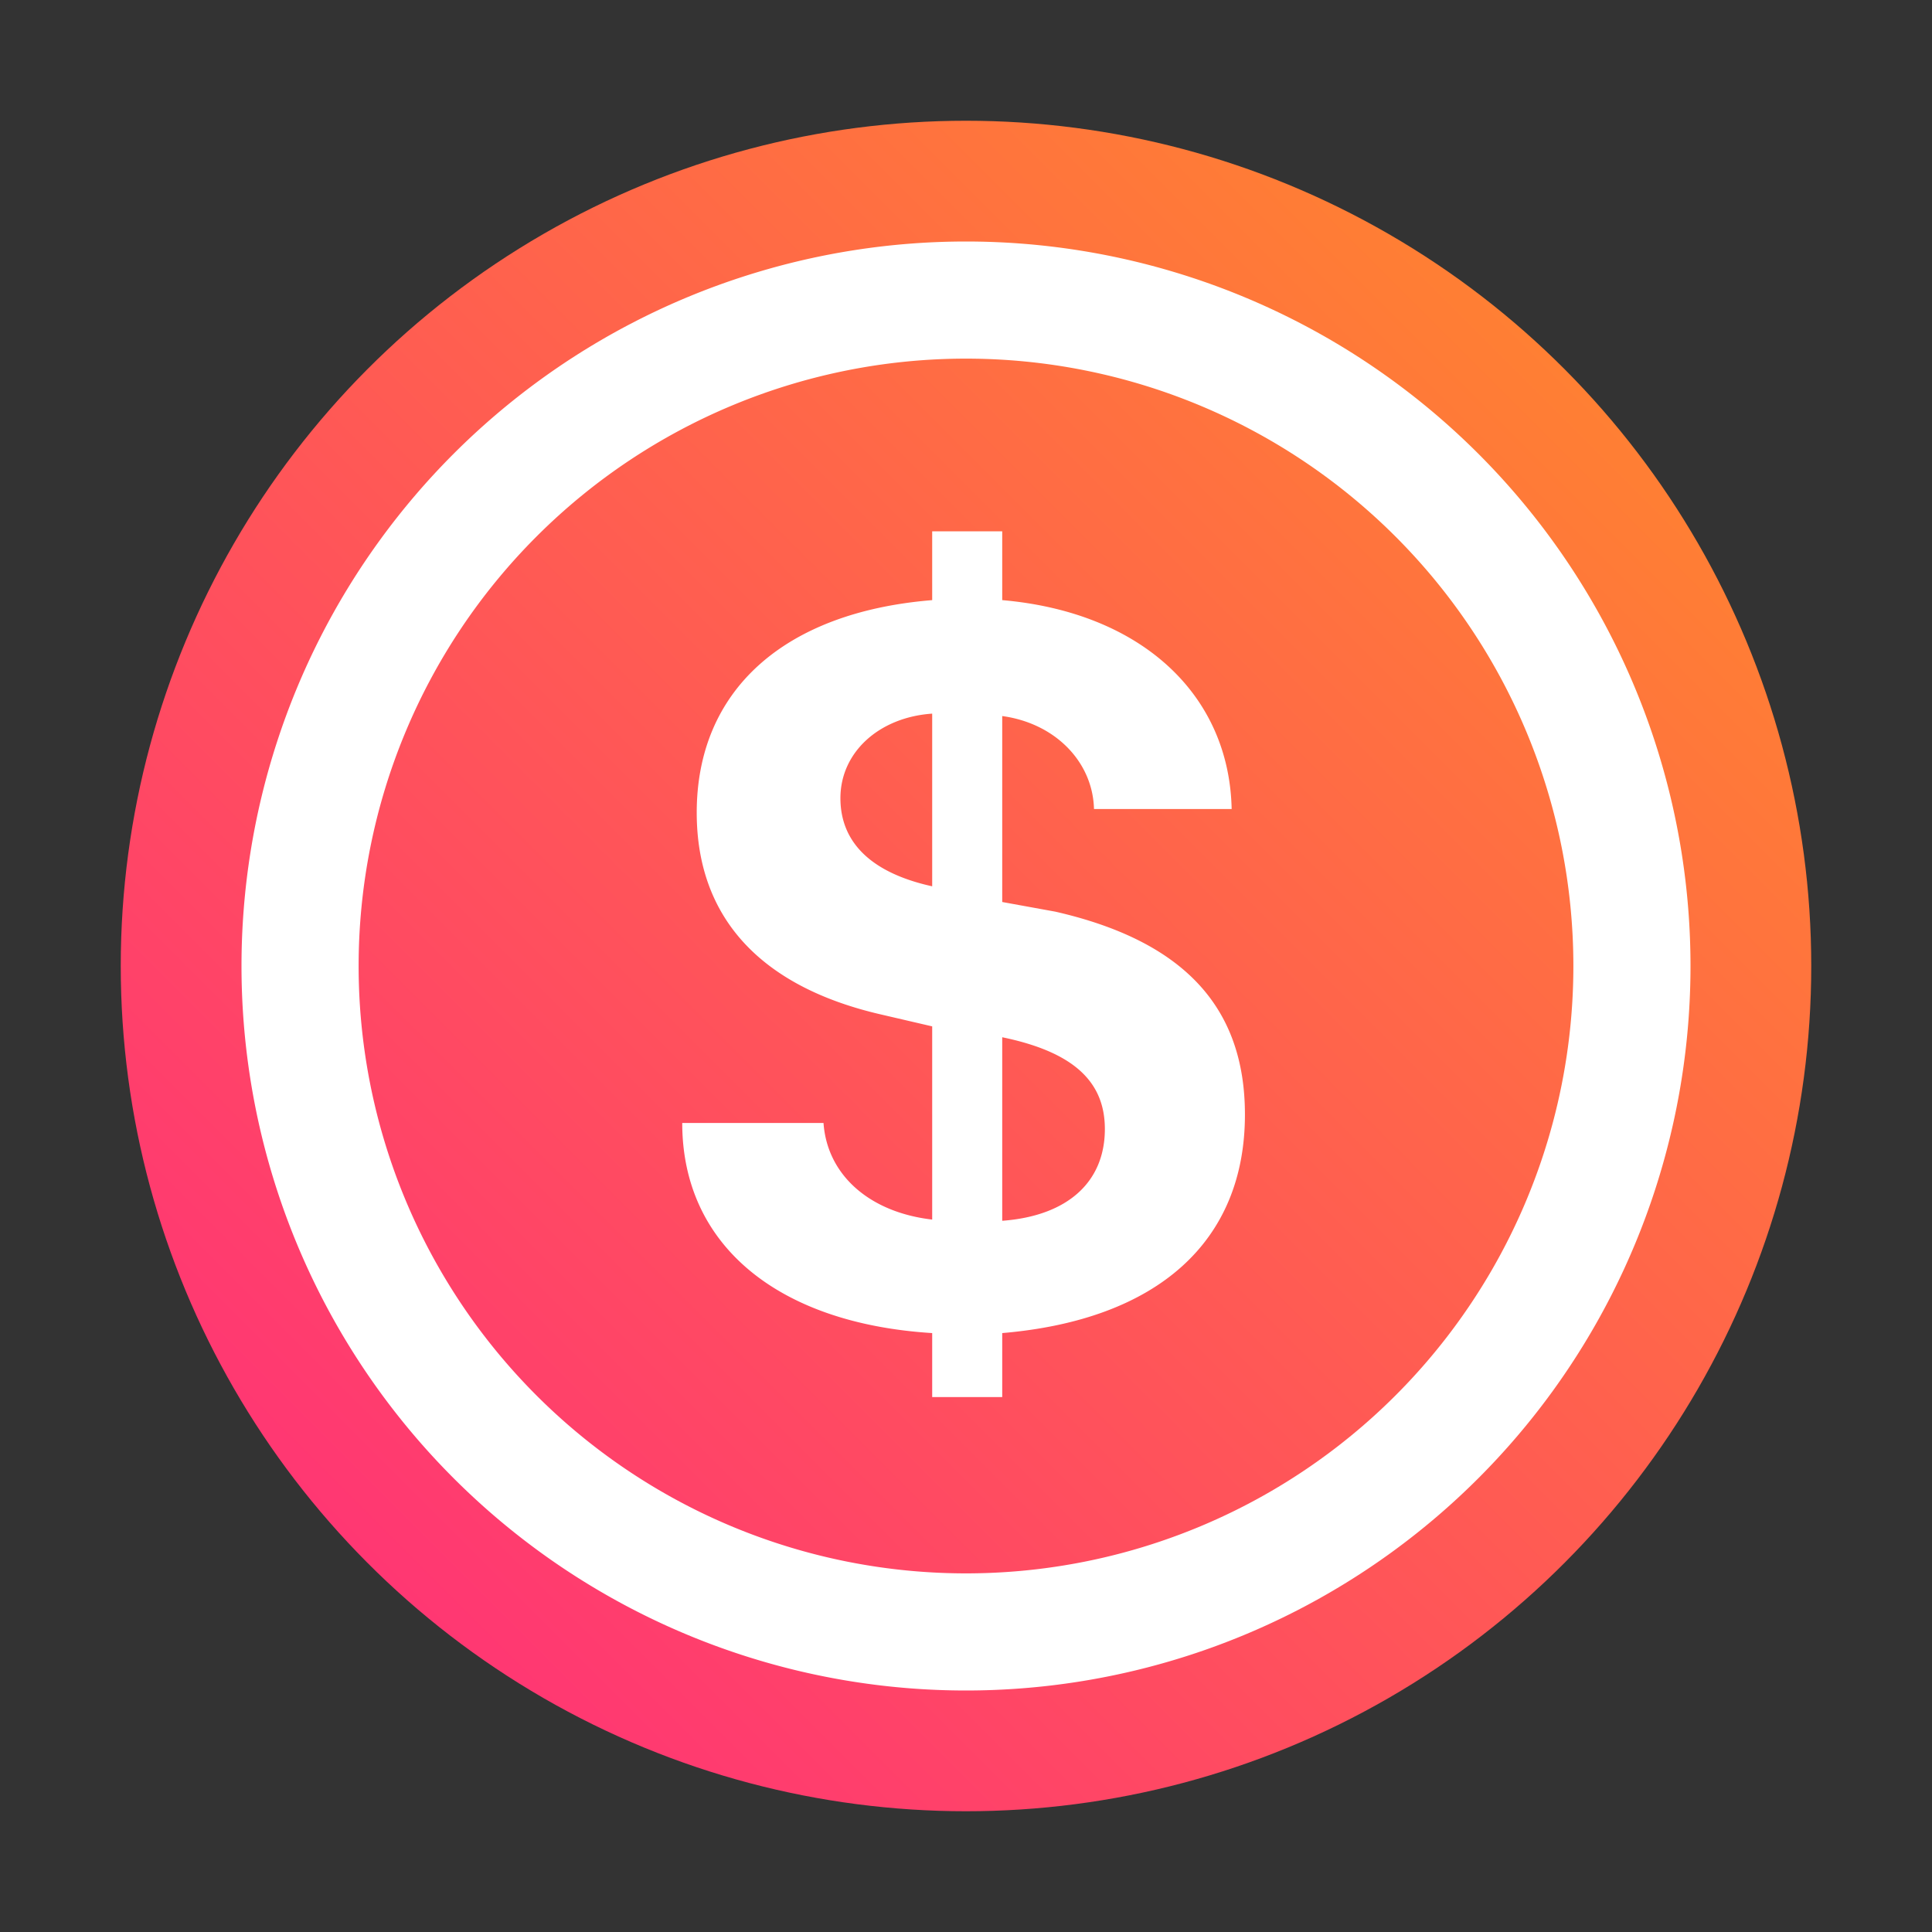
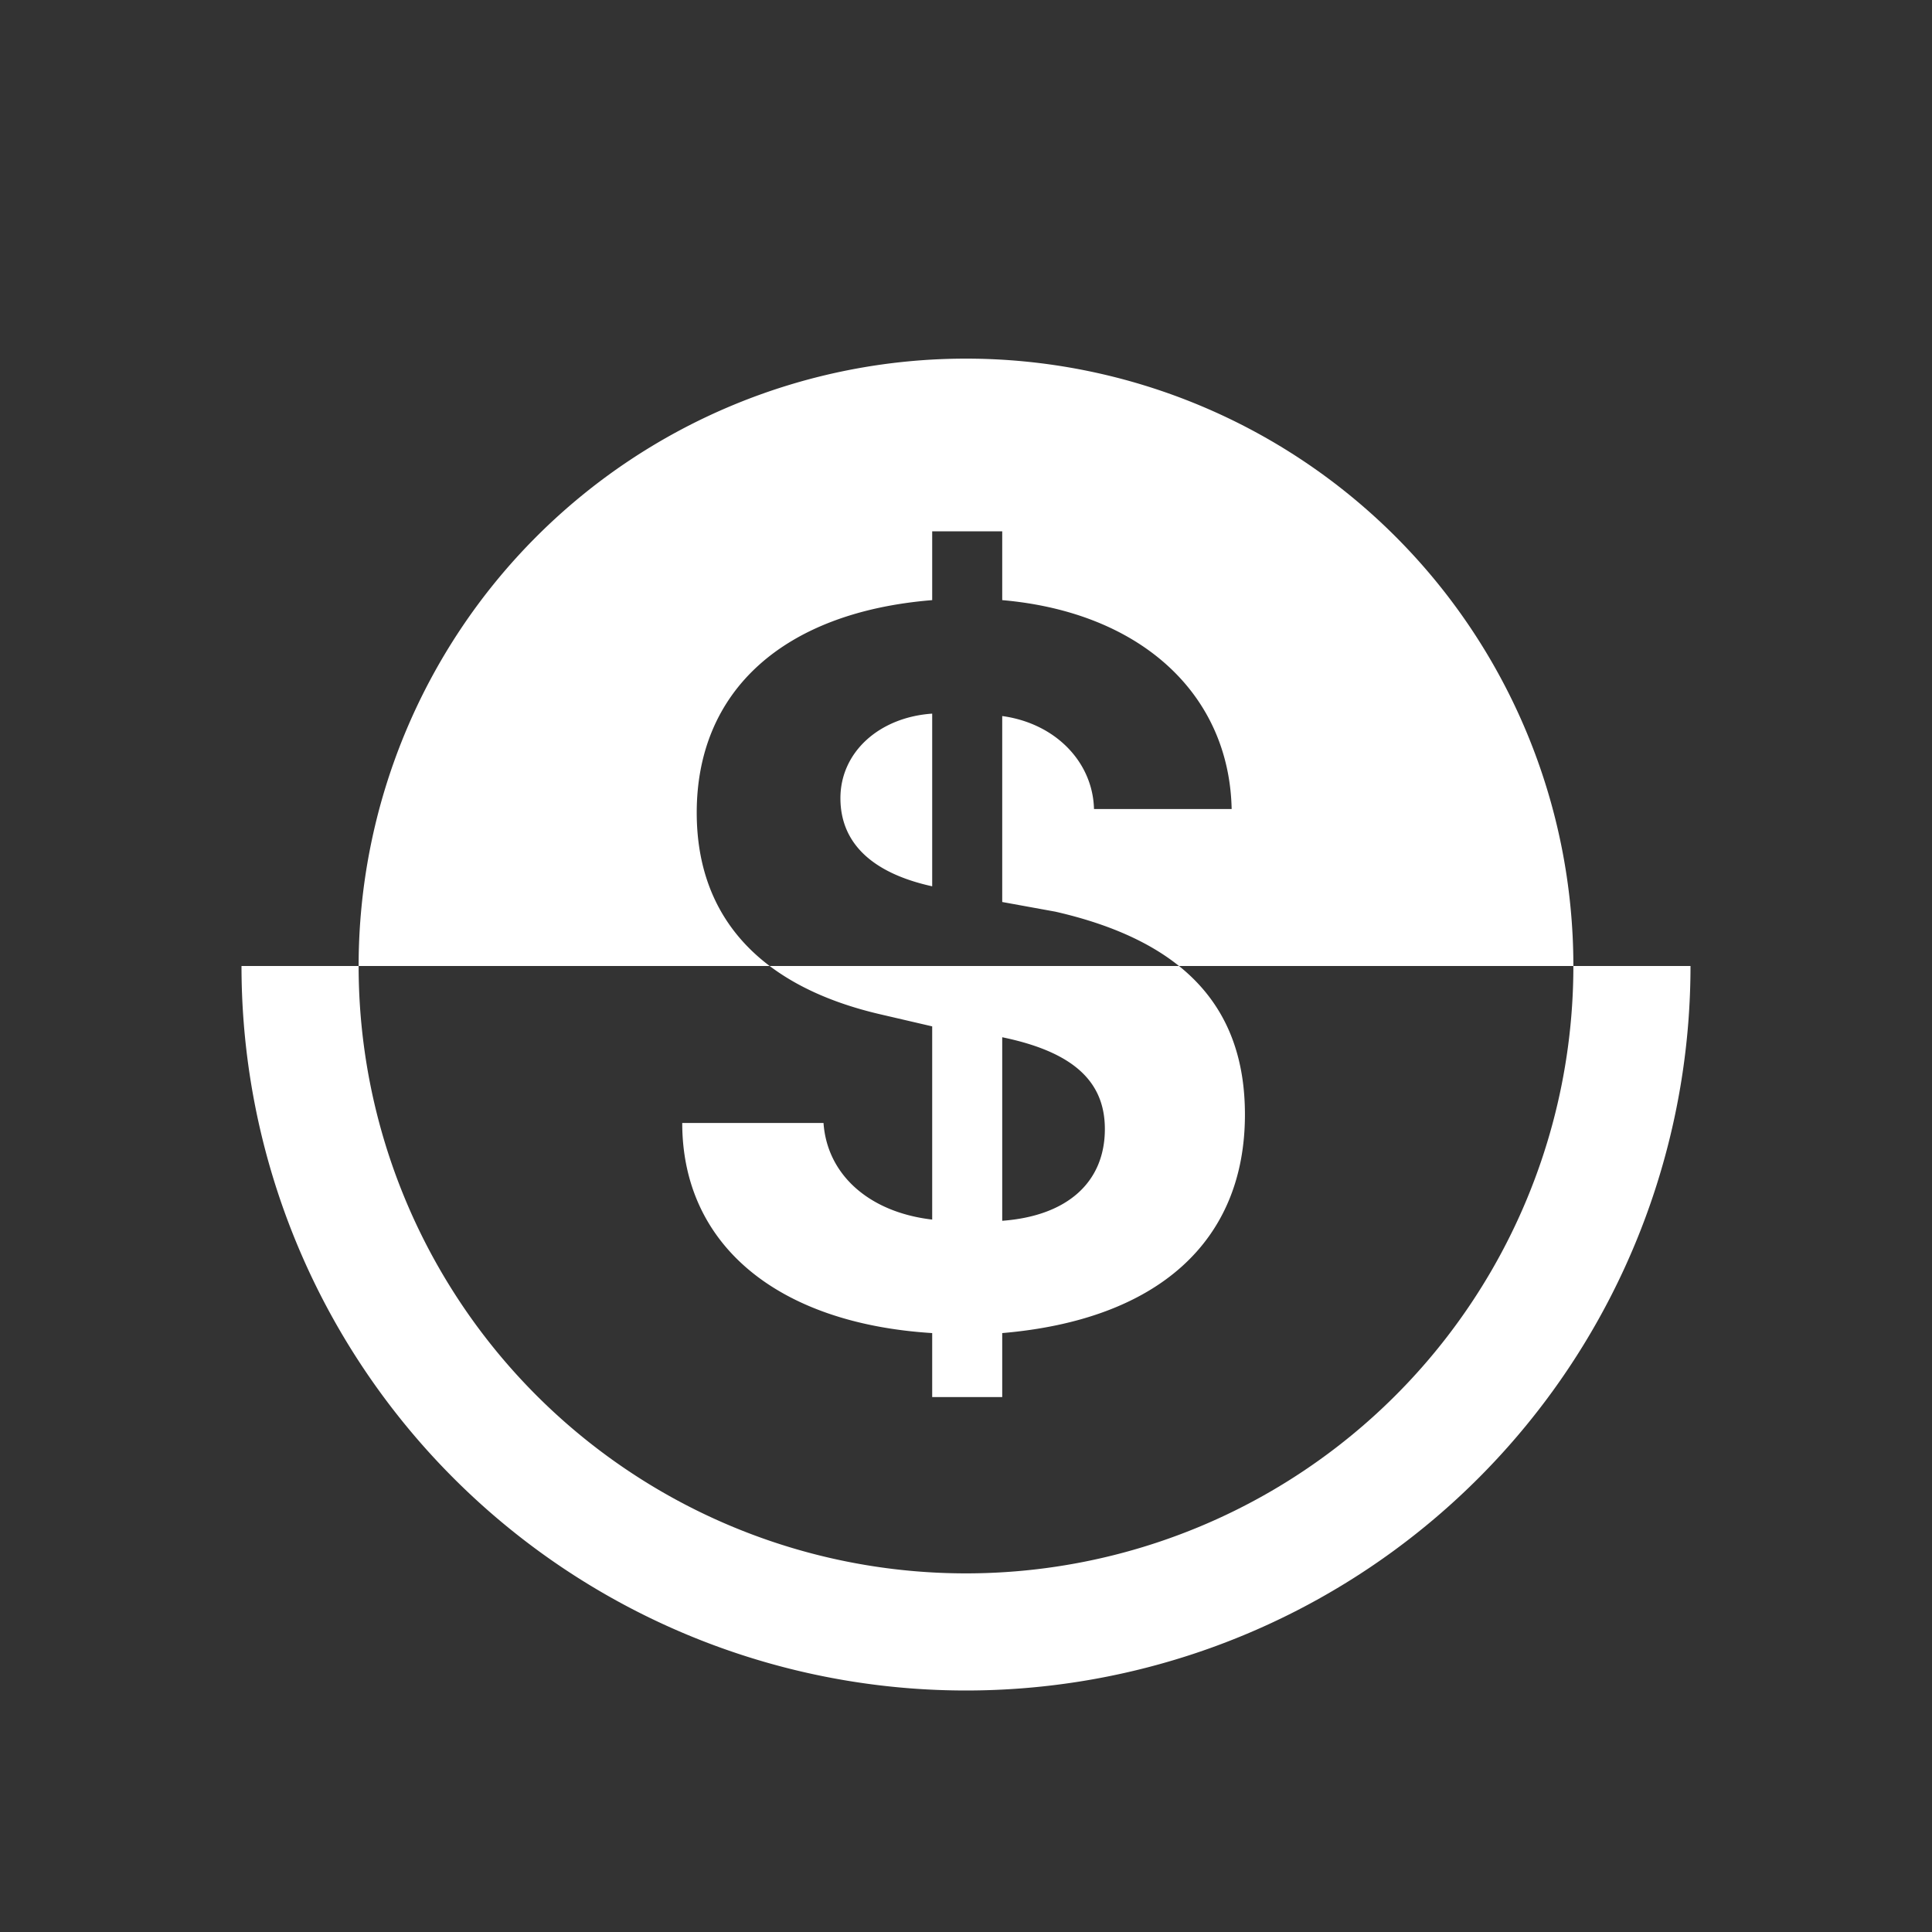
<svg xmlns="http://www.w3.org/2000/svg" fill="none" viewBox="0 0 16 16">
  <rect x="0" y="0" width="16" height="16" fill="#333333" stroke="none" />
-   <circle cx="8" cy="8" r="7" fill="url(#a)" />
-   <path fill="#fff" fill-rule="evenodd" d="M13.03 8A5.03 5.03 0 1 1 2.97 8a5.03 5.03 0 0 1 10.06 0ZM14 8A6 6 0 1 1 2 8a6 6 0 0 1 12 0Zm-5.7 3.03v.54h-.58v-.53c-1.28-.08-2.07-.73-2.07-1.74h1.17c.03.43.38.74.9.8V8.5l-.43-.1c-.99-.23-1.52-.8-1.52-1.67 0-1.01.72-1.66 1.95-1.76v-.57h.58v.57c1.15.1 1.88.78 1.9 1.73H9.06c-.01-.39-.32-.71-.76-.77v1.54l.44.08c1.05.24 1.57.78 1.57 1.68 0 1.05-.72 1.7-2.01 1.81Zm0-.92c.54-.04.85-.32.85-.76 0-.4-.27-.64-.85-.76v1.52Zm-.58-4.2c-.44.03-.76.32-.76.7 0 .37.26.62.76.73V5.9Z" clip-rule="evenodd" />
+   <path fill="#fff" fill-rule="evenodd" d="M13.03 8A5.03 5.03 0 1 1 2.97 8a5.03 5.03 0 0 1 10.06 0ZM14 8A6 6 0 1 1 2 8Zm-5.7 3.03v.54h-.58v-.53c-1.28-.08-2.07-.73-2.07-1.74h1.17c.03.43.38.74.9.8V8.5l-.43-.1c-.99-.23-1.52-.8-1.52-1.67 0-1.01.72-1.66 1.95-1.76v-.57h.58v.57c1.15.1 1.88.78 1.9 1.73H9.06c-.01-.39-.32-.71-.76-.77v1.54l.44.08c1.05.24 1.57.78 1.57 1.68 0 1.05-.72 1.7-2.01 1.81Zm0-.92c.54-.04.85-.32.85-.76 0-.4-.27-.64-.85-.76v1.52Zm-.58-4.2c-.44.03-.76.32-.76.7 0 .37.26.62.76.73V5.9Z" clip-rule="evenodd" />
  <defs>
    <linearGradient id="a" x1="15" x2="1" y1="1" y2="15" gradientUnits="userSpaceOnUse">
      <stop stop-color="#FF8E26" />
      <stop offset="1" stop-color="#FF2880" />
    </linearGradient>
  </defs>
</svg>